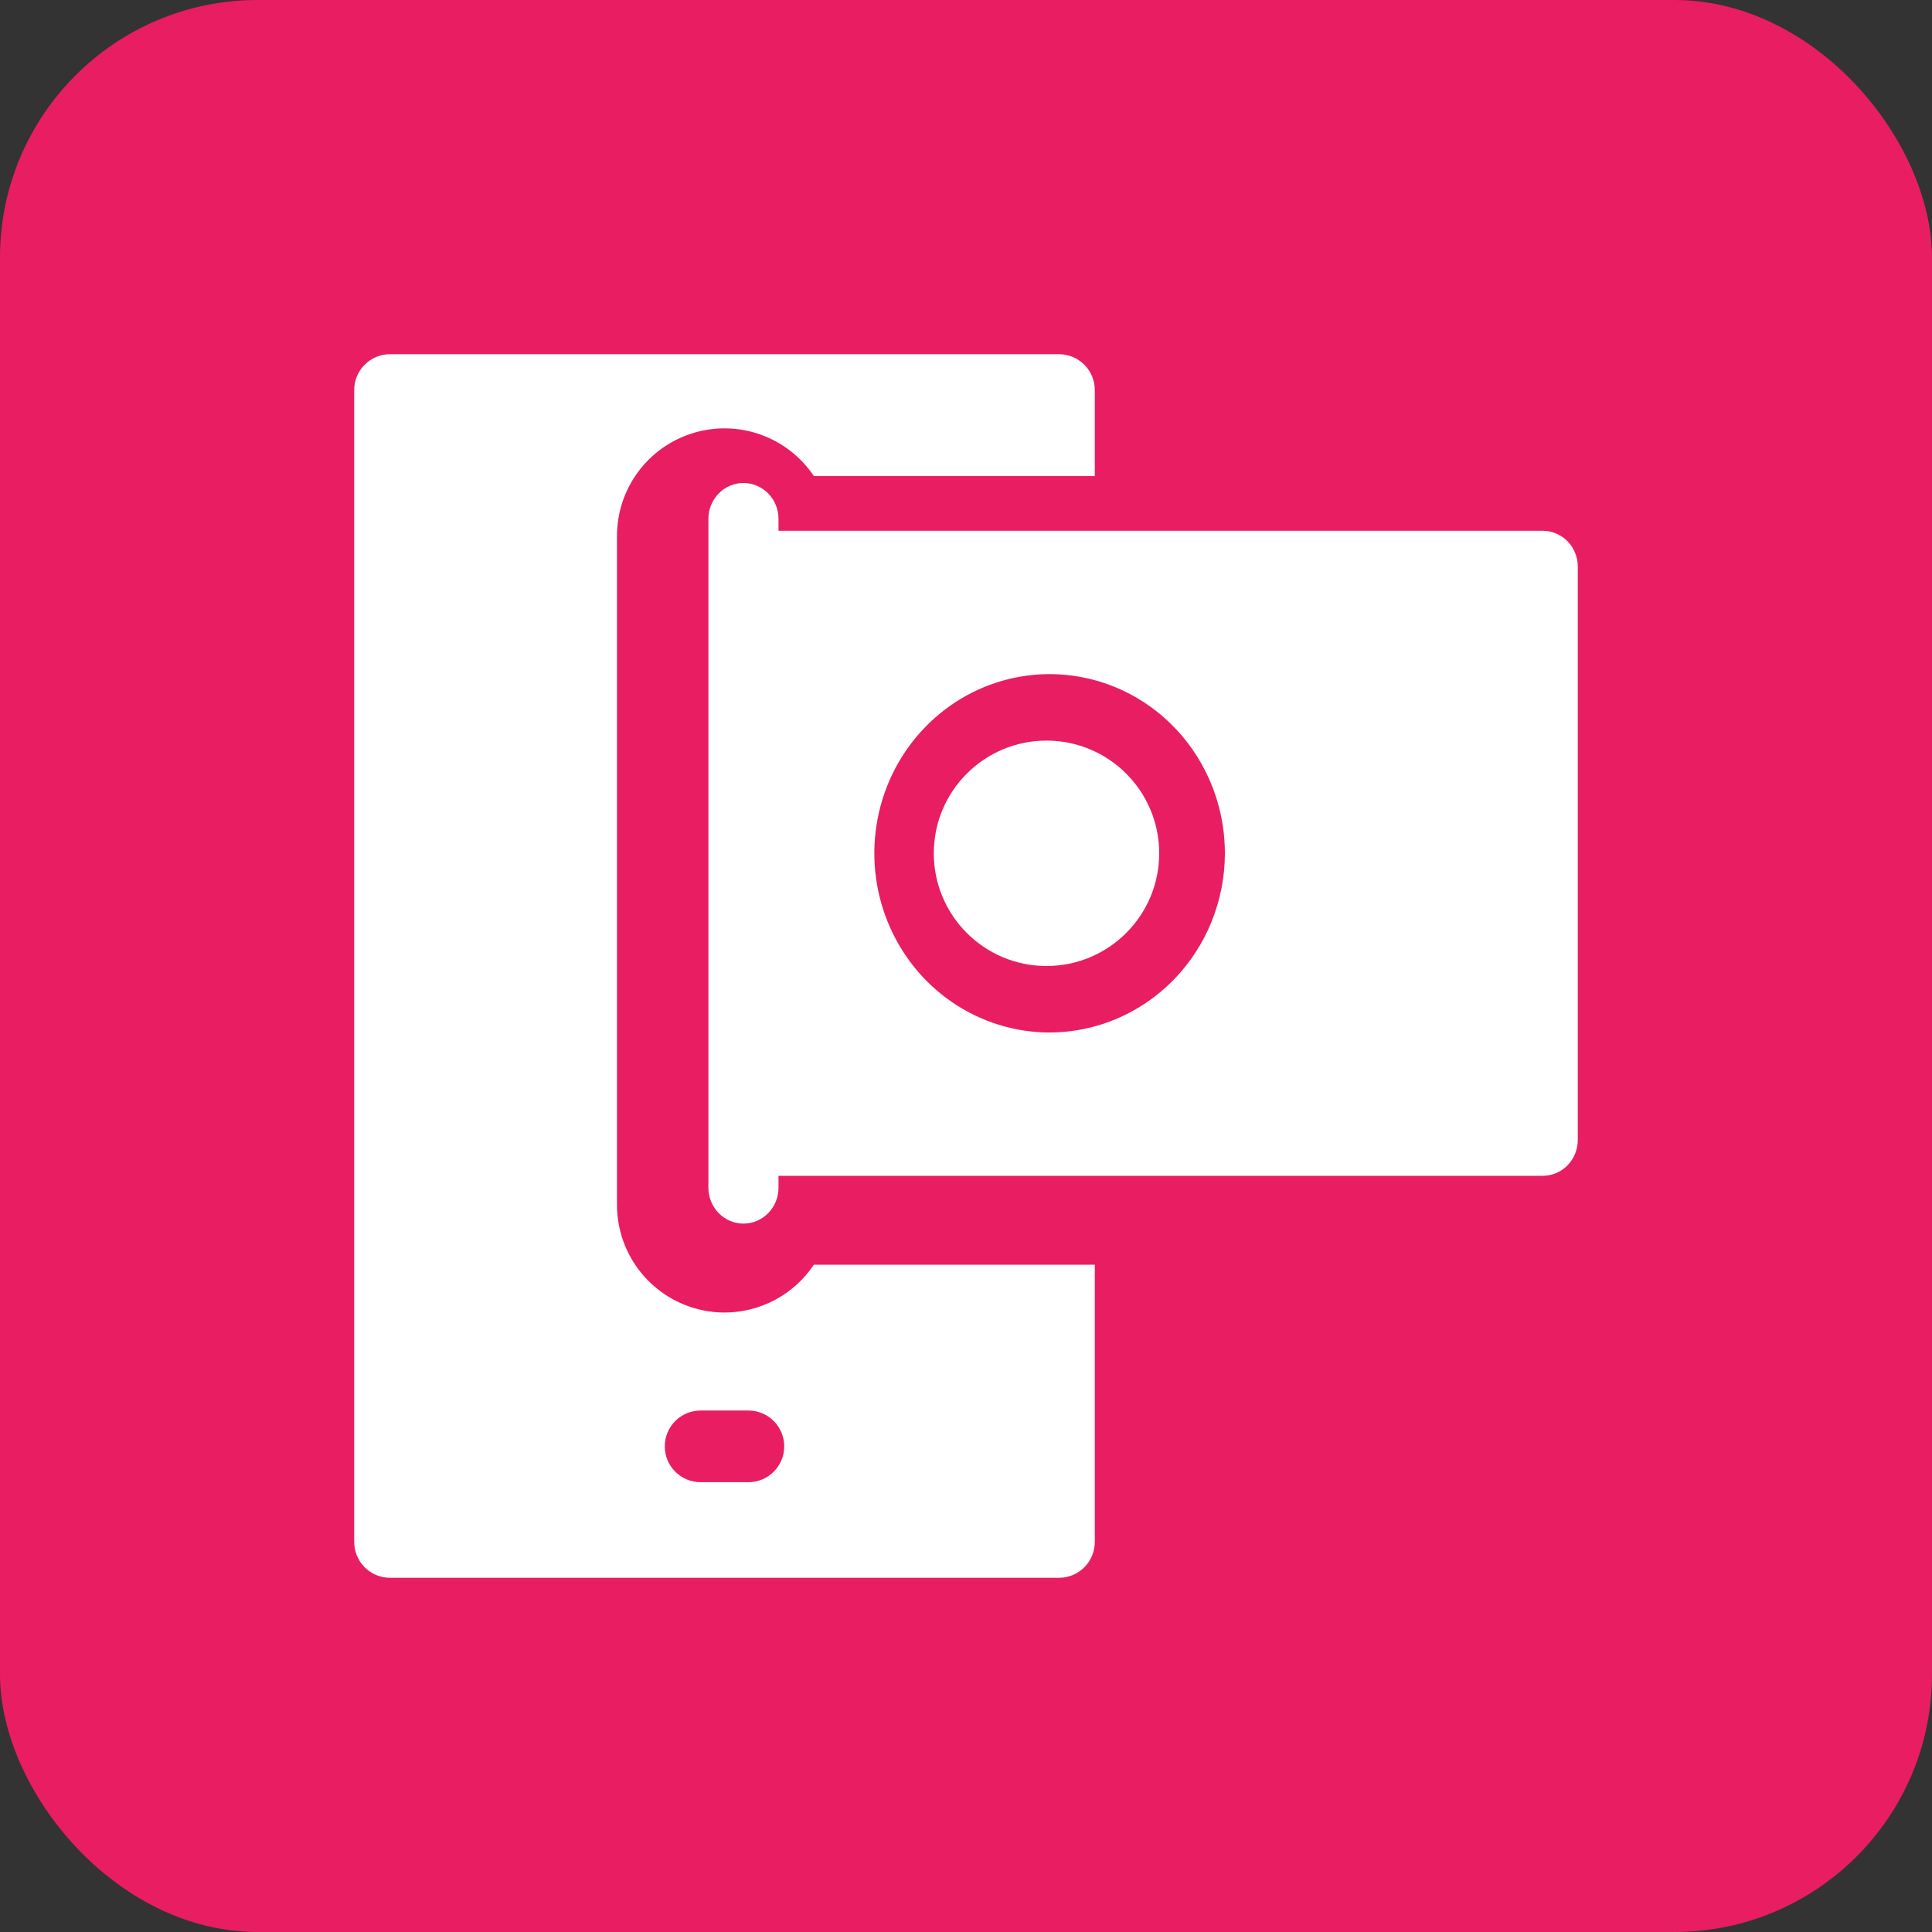
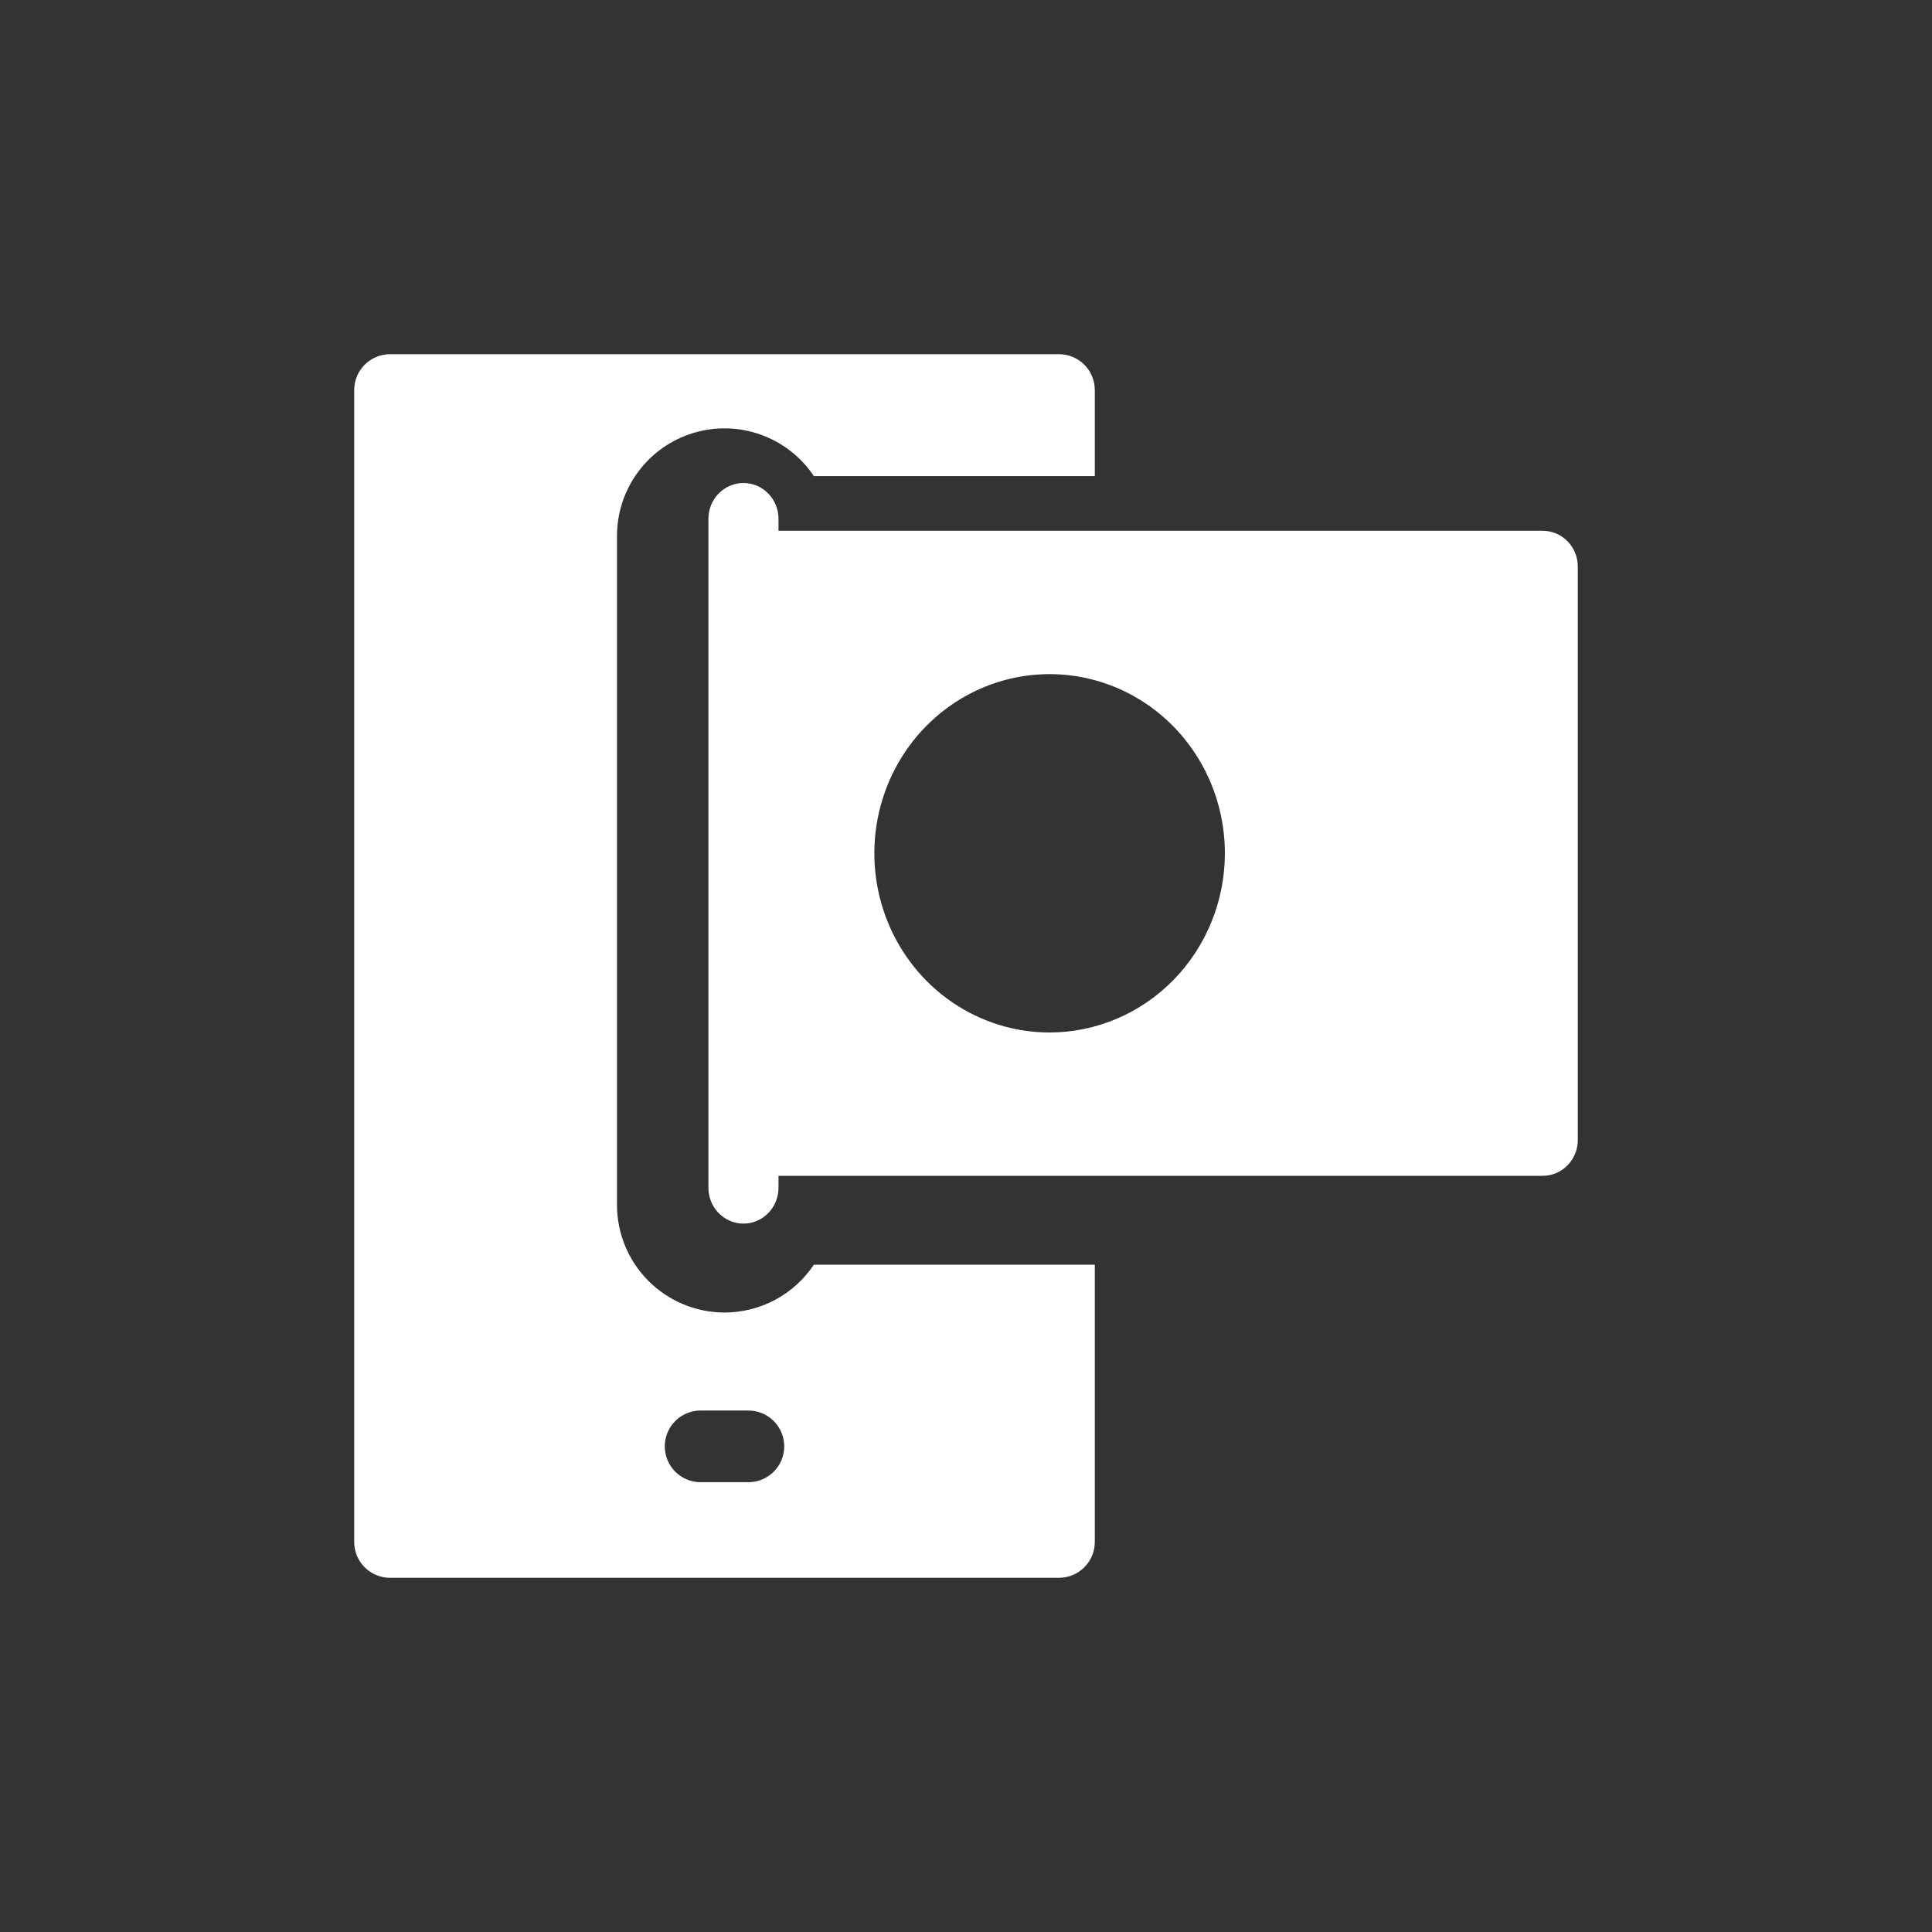
<svg xmlns="http://www.w3.org/2000/svg" width="60" height="60" viewBox="0 0 60 60" fill="none">
  <rect x="0" y="0" width="60" height="60" fill="#333333" stroke="none" />
-   <rect width="60" height="60" rx="8" fill="#E91D62" />
-   <path d="M47.911 16.484H24.177V16.113C24.177 15.818 24.063 15.535 23.858 15.326C23.654 15.117 23.378 15 23.089 15C22.8 15 22.523 15.117 22.319 15.326C22.115 15.535 22 15.818 22 16.113V36.887C22 37.182 22.115 37.465 22.319 37.674C22.523 37.883 22.8 38 23.089 38C23.378 38 23.654 37.883 23.858 37.674C24.063 37.465 24.177 37.182 24.177 36.887V36.516H47.911C48.2 36.516 48.477 36.399 48.681 36.19C48.885 35.981 49 35.698 49 35.403V17.597C49 17.302 48.885 17.018 48.681 16.81C48.477 16.601 48.2 16.484 47.911 16.484ZM32.597 32.065C31.52 32.065 30.468 31.738 29.573 31.127C28.677 30.515 27.98 29.646 27.568 28.629C27.156 27.613 27.048 26.494 27.258 25.414C27.468 24.335 27.986 23.343 28.748 22.565C29.509 21.787 30.479 21.257 31.535 21.042C32.591 20.828 33.685 20.938 34.68 21.359C35.675 21.78 36.525 22.493 37.123 23.409C37.721 24.324 38.04 25.399 38.04 26.5C38.039 27.975 37.465 29.39 36.444 30.433C35.423 31.476 34.04 32.063 32.597 32.065Z" fill="white" />
-   <path d="M32.5 30C34.433 30 36 28.433 36 26.5C36 24.567 34.433 23 32.5 23C30.567 23 29 24.567 29 26.5C29 28.433 30.567 30 32.5 30Z" fill="white" />
+   <path d="M47.911 16.484H24.177V16.113C24.177 15.818 24.063 15.535 23.858 15.326C23.654 15.117 23.378 15 23.089 15C22.8 15 22.523 15.117 22.319 15.326C22.115 15.535 22 15.818 22 16.113V36.887C22 37.182 22.115 37.465 22.319 37.674C22.523 37.883 22.8 38 23.089 38C23.378 38 23.654 37.883 23.858 37.674C24.063 37.465 24.177 37.182 24.177 36.887V36.516H47.911C48.2 36.516 48.477 36.399 48.681 36.19C48.885 35.981 49 35.698 49 35.403V17.597C49 17.302 48.885 17.018 48.681 16.81C48.477 16.601 48.2 16.484 47.911 16.484ZM32.597 32.065C31.52 32.065 30.468 31.738 29.573 31.127C28.677 30.515 27.98 29.646 27.568 28.629C27.156 27.613 27.048 26.494 27.258 25.414C27.468 24.335 27.986 23.343 28.748 22.565C29.509 21.787 30.479 21.257 31.535 21.042C32.591 20.828 33.685 20.938 34.68 21.359C35.675 21.78 36.525 22.493 37.123 23.409C37.721 24.324 38.04 25.399 38.04 26.5C38.039 27.975 37.465 29.39 36.444 30.433C35.423 31.476 34.04 32.063 32.597 32.065" fill="white" />
  <path d="M22.5 40.762C21.615 40.761 20.766 40.408 20.14 39.782C19.514 39.156 19.162 38.307 19.161 37.422V16.641C19.162 15.925 19.392 15.227 19.819 14.652C20.245 14.077 20.846 13.654 21.531 13.447C22.216 13.239 22.95 13.256 23.624 13.498C24.298 13.739 24.877 14.19 25.275 14.785H34V12.113C34 11.818 33.883 11.535 33.674 11.326C33.465 11.117 33.182 11 32.887 11H12.113C11.818 11 11.535 11.117 11.326 11.326C11.117 11.535 11 11.818 11 12.113V47.887C11 48.182 11.117 48.465 11.326 48.674C11.535 48.883 11.818 49 12.113 49H32.887C33.182 49 33.465 48.883 33.674 48.674C33.883 48.465 34 48.182 34 47.887V39.277H25.275C24.97 39.734 24.557 40.108 24.073 40.367C23.589 40.626 23.049 40.761 22.5 40.762ZM23.242 46.031H21.758C21.463 46.031 21.18 45.914 20.971 45.705C20.762 45.496 20.645 45.213 20.645 44.918C20.645 44.623 20.762 44.34 20.971 44.131C21.18 43.922 21.463 43.805 21.758 43.805H23.242C23.537 43.805 23.82 43.922 24.029 44.131C24.238 44.34 24.355 44.623 24.355 44.918C24.355 45.213 24.238 45.496 24.029 45.705C23.82 45.914 23.537 46.031 23.242 46.031Z" fill="white" />
</svg>